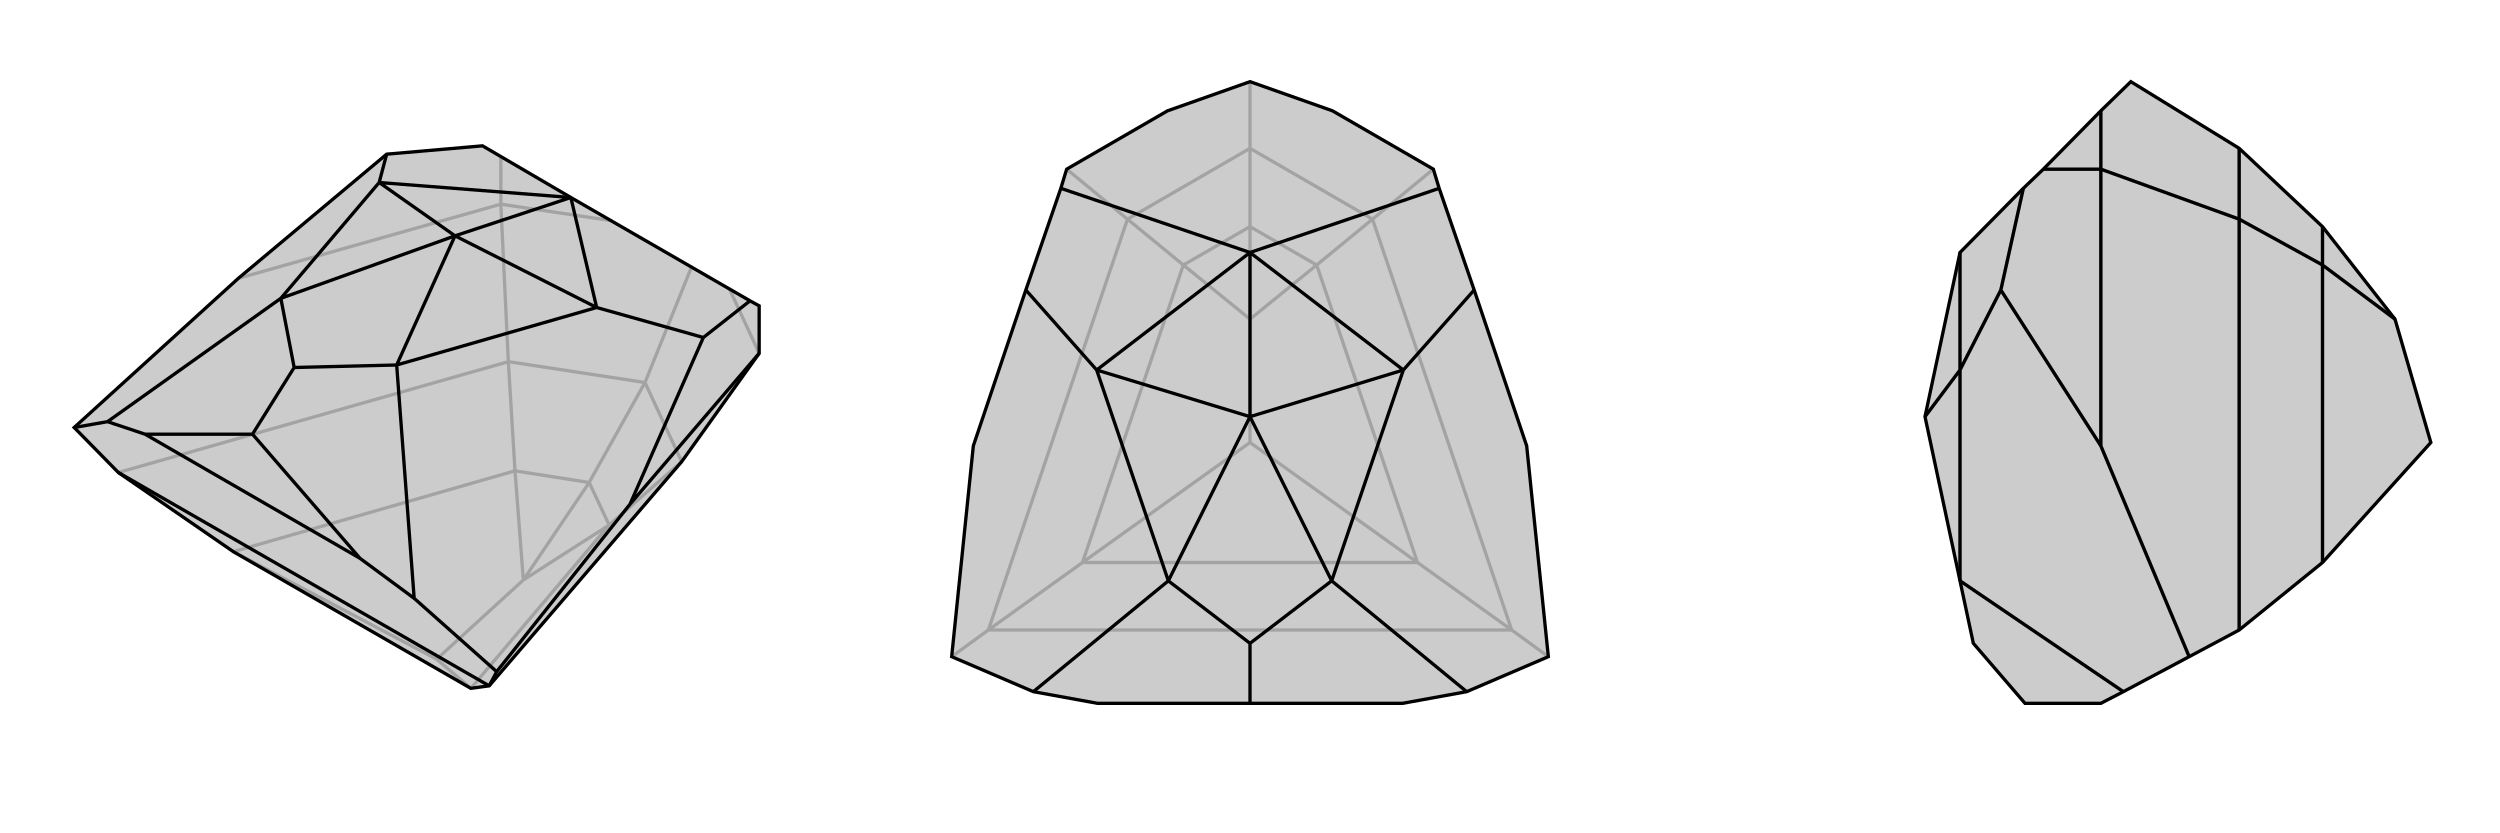
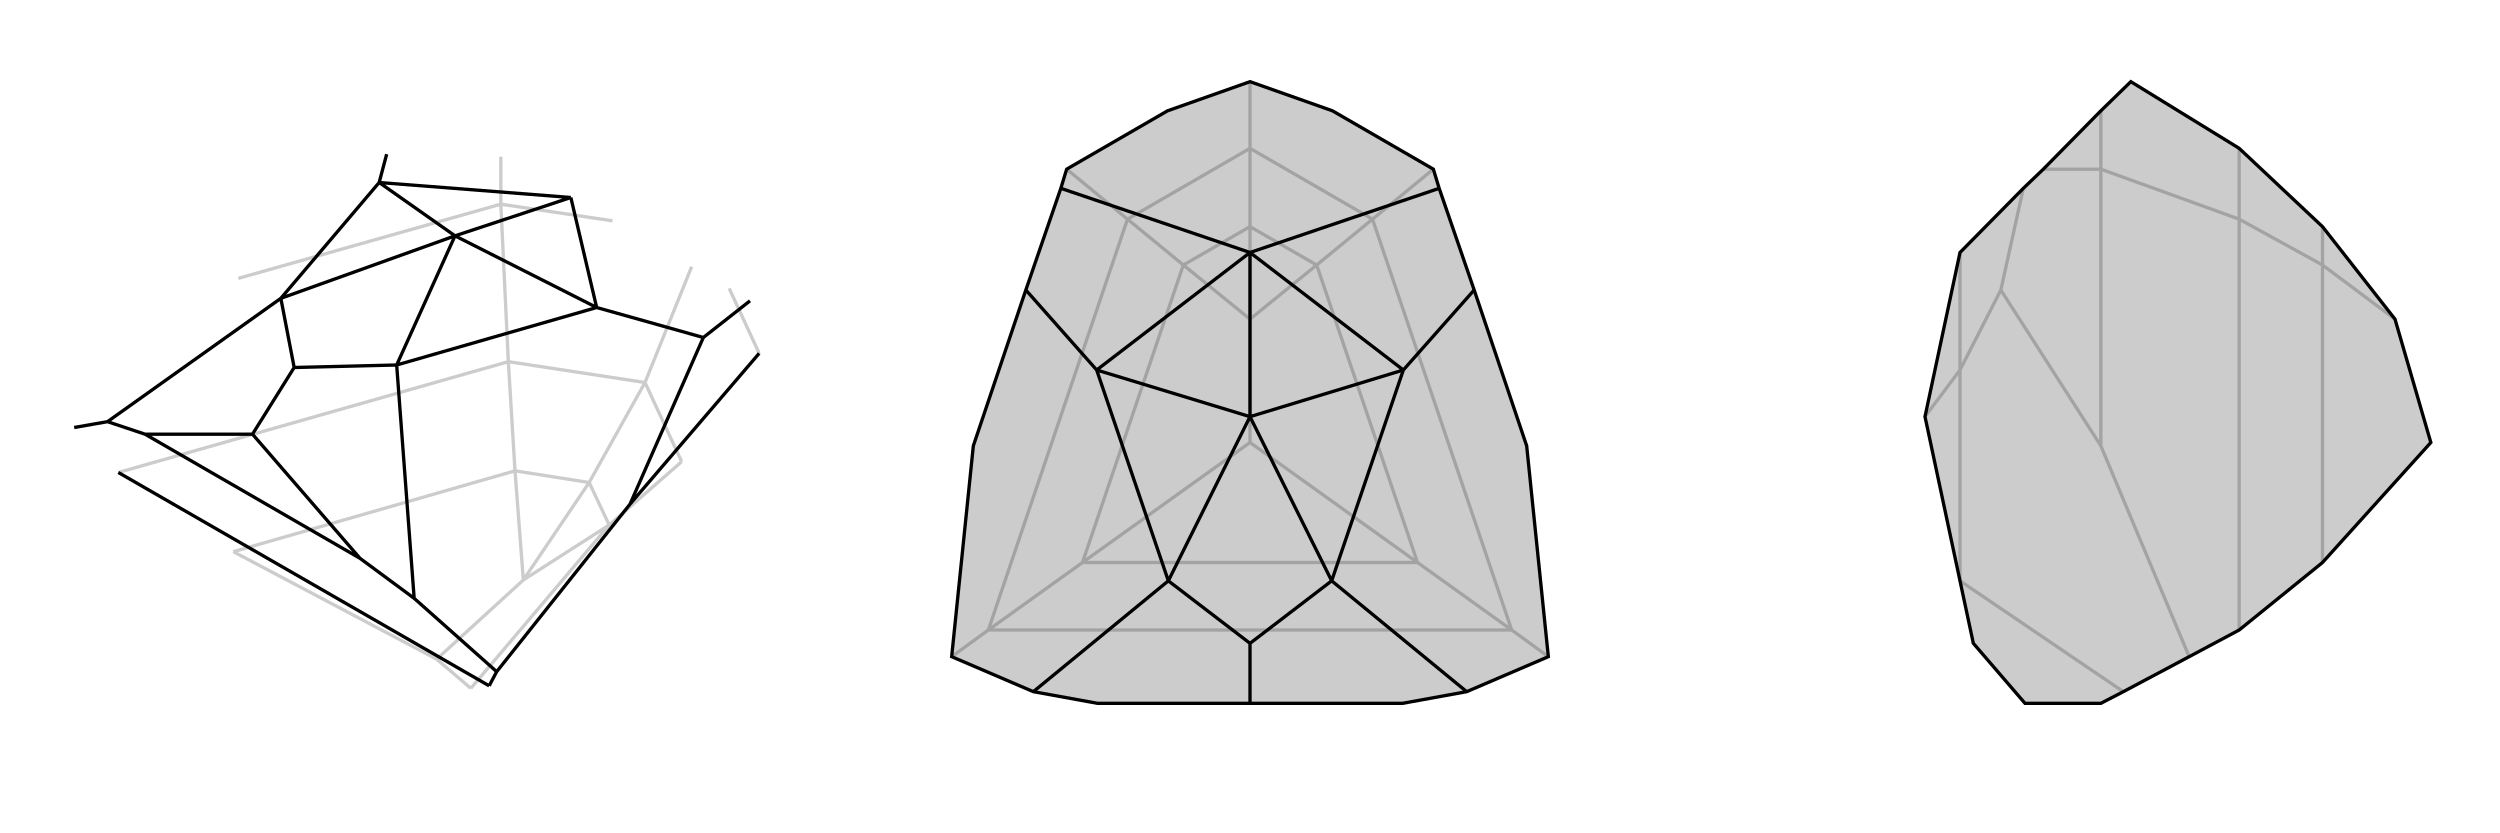
<svg xmlns="http://www.w3.org/2000/svg" viewBox="0 0 3000 1000">
  <g stroke="currentColor" stroke-width="4" fill="none" transform="translate(46 -62)">
-     <path fill="currentColor" stroke="none" fill-opacity=".2" d="M533,237L418,247L240,396L43,575L96,629L234,724L519,888L541,885L772,616L865,486L865,429L854,423L639,299z" />
    <path stroke-opacity=".2" d="M555,250L555,307M829,408L865,486M689,327L555,307M784,382L728,521M555,307L240,396M555,307L564,496M564,496L96,629M772,616L728,521M772,616L685,692M564,496L728,521M564,496L572,627M728,521L661,641M661,641L685,692M661,641L572,627M661,641L582,758M685,692L519,888M685,692L582,758M572,627L234,724M582,758L572,627M582,758L478,853M519,888L478,853M234,724L478,853" />
-     <path d="M533,237L418,247L240,396L43,575L96,629L234,724L519,888L541,885L772,616L865,486L865,429L854,423L639,299z" />
    <path d="M500,345L670,431M500,345L639,299M500,345L409,281M500,345L430,500M500,345L291,420M670,431L430,500M409,281L291,420M670,431L639,299M670,431L798,467M409,281L639,299M409,281L418,247M798,467L710,667M798,467L854,423M430,500L307,503M430,500L451,780M291,420L307,503M291,420L83,568M307,503L257,583M257,583L386,732M257,583L128,583M710,667L550,868M865,486L710,667M451,780L550,868M83,568L43,575M451,780L386,732M83,568L128,583M386,732L128,583M550,868L541,885M541,885L96,629" />
  </g>
  <g stroke="currentColor" stroke-width="4" fill="none" transform="translate(1000 0)">
    <path fill="currentColor" stroke="none" fill-opacity=".2" d="M273,226L280,203L401,133L500,98L599,133L720,203L727,226L769,348L832,535L858,788L760,830L683,844L500,844L317,844L240,830L142,788L168,535L231,348z" />
    <path stroke-opacity=".2" d="M500,98L500,178M720,203L647,263M280,203L353,263M858,788L814,756M142,788L186,756M814,756L186,756M647,263L814,756M814,756L701,675M353,263L186,756M186,756L299,675M647,263L500,178M647,263L580,318M353,263L500,178M353,263L420,318M500,178L500,272M500,272L580,318M500,272L420,318M500,272L500,383M580,318L701,675M580,318L500,383M420,318L299,675M500,383L420,318M500,383L500,531M701,675L299,675M701,675L500,531M299,675L500,531" />
    <path d="M273,226L280,203L401,133L500,98L599,133L720,203L727,226L769,348L832,535L858,788L760,830L683,844L500,844L317,844L240,830L142,788L168,535L231,348z" />
    <path d="M500,500L684,444M500,500L500,303M500,500L316,444M500,500L598,697M500,500L402,697M684,444L598,697M316,444L402,697M684,444L500,303M684,444L769,348M316,444L500,303M316,444L231,348M500,303L727,226M500,303L273,226M598,697L500,772M598,697L760,830M402,697L500,772M402,697L240,830M500,772L500,844" />
  </g>
  <g stroke="currentColor" stroke-width="4" fill="none" transform="translate(2000 0)">
    <path fill="currentColor" stroke="none" fill-opacity=".2" d="M352,303L428,226L452,203L521,133L557,98L687,178L787,272L874,383L917,531L787,675L687,756L627,788L548,830L521,844L430,844L368,772L352,697L310,500z" />
    <path stroke-opacity=".2" d="M310,500L352,444M352,444L352,697M352,444L352,303M352,444L401,348M401,348L521,535M401,348L428,226M352,697L548,830M452,203L521,203M521,133L521,203M521,535L627,788M521,203L521,535M521,203L687,263M687,263L687,756M687,263L687,178M687,263L787,318M787,272L787,318M787,318L787,675M874,383L787,318" />
    <path d="M352,303L428,226L452,203L521,133L557,98L687,178L787,272L874,383L917,531L787,675L687,756L627,788L548,830L521,844L430,844L368,772L352,697L310,500z" />
-     <path d="M310,500L352,444M352,444L352,697M352,444L352,303M352,444L401,348M401,348L521,535M401,348L428,226M352,697L548,830M452,203L521,203M521,133L521,203M521,535L627,788M521,203L521,535M521,203L687,263M687,263L687,756M687,263L687,178M687,263L787,318M787,272L787,318M787,318L787,675M787,318L874,383" />
  </g>
</svg>